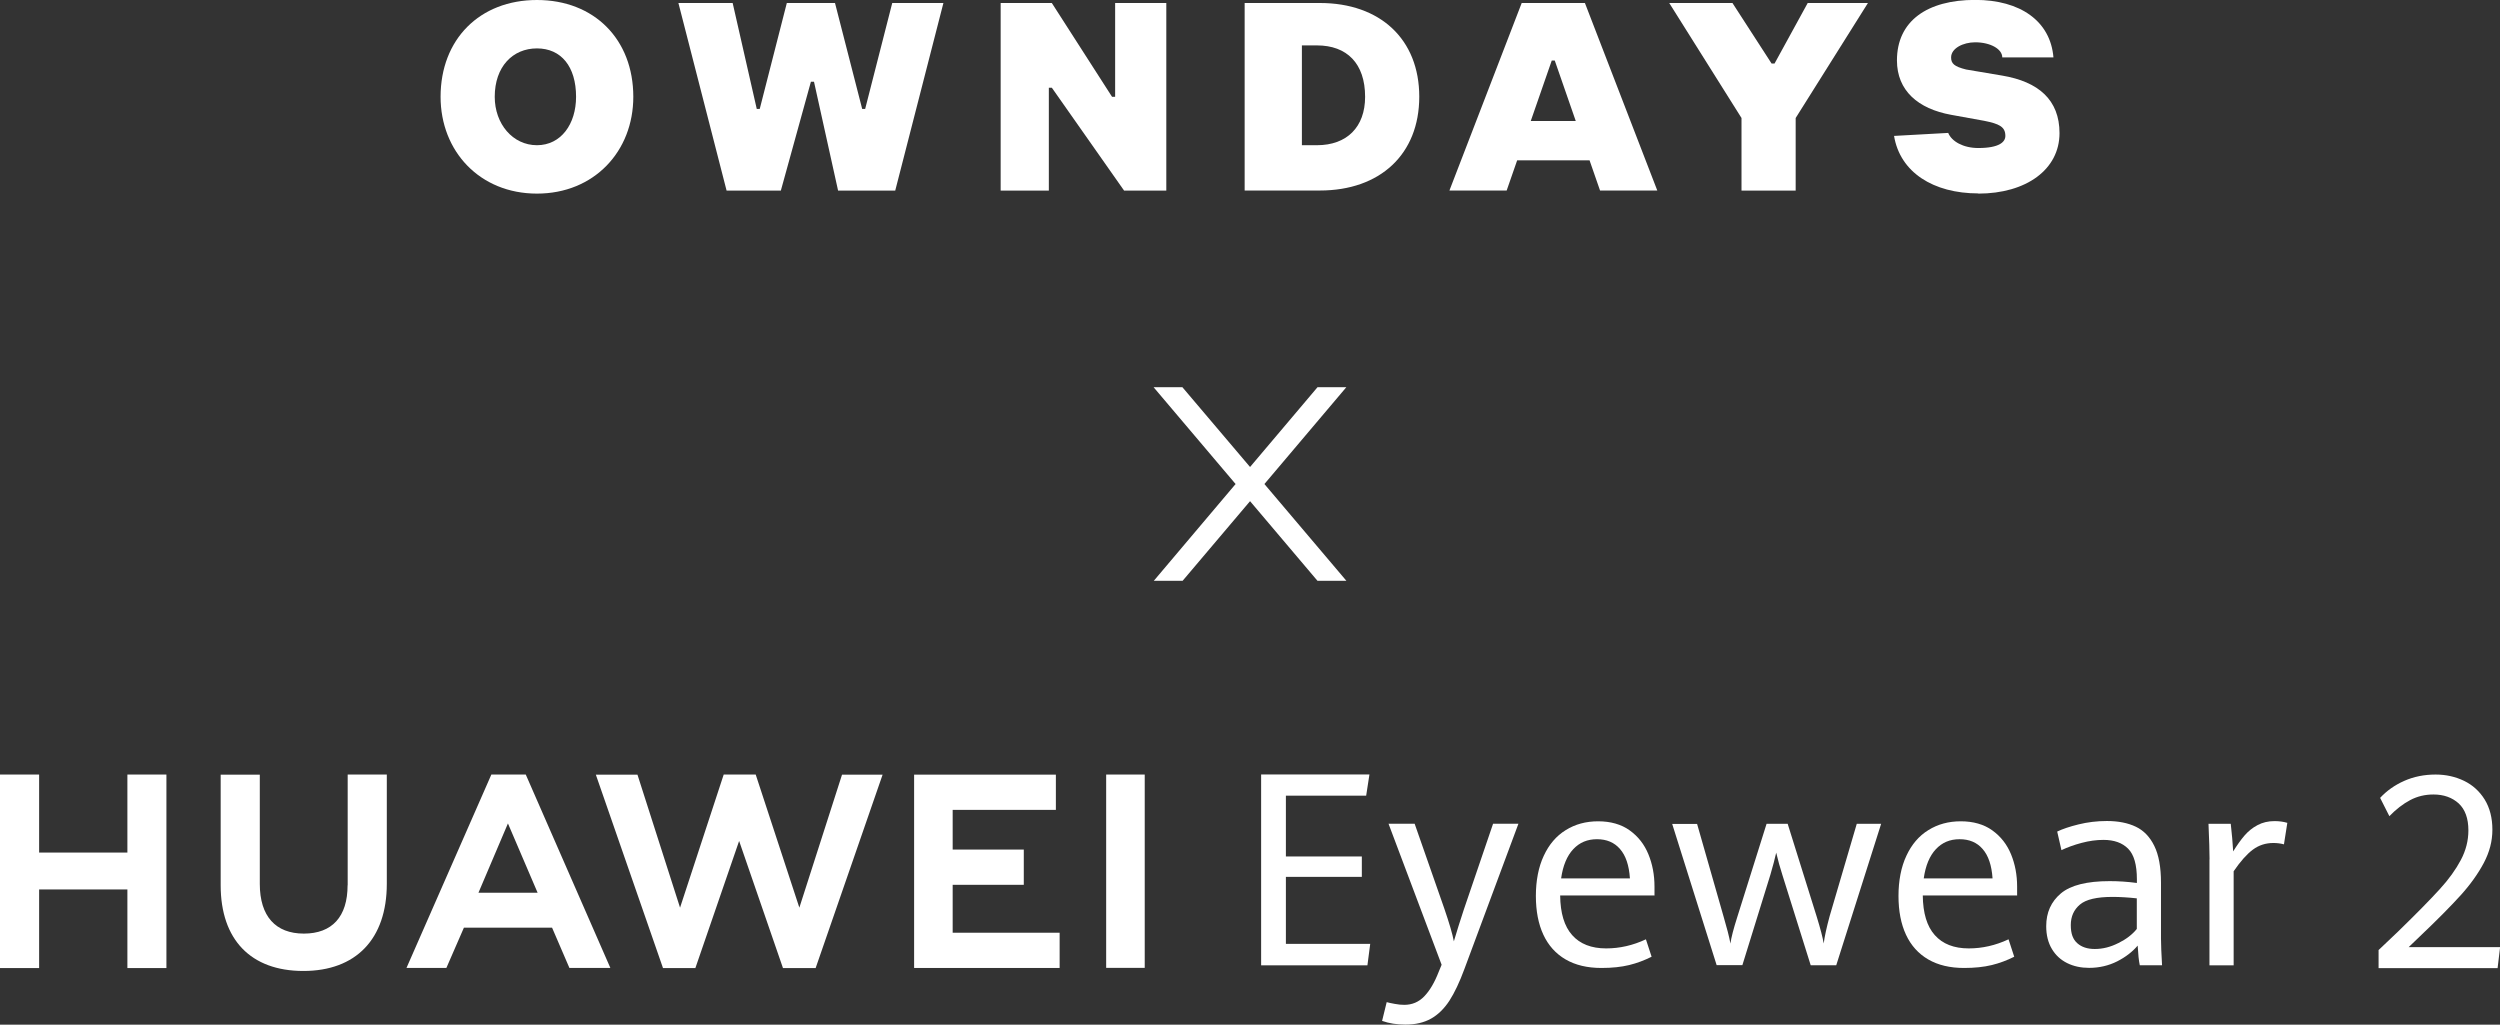
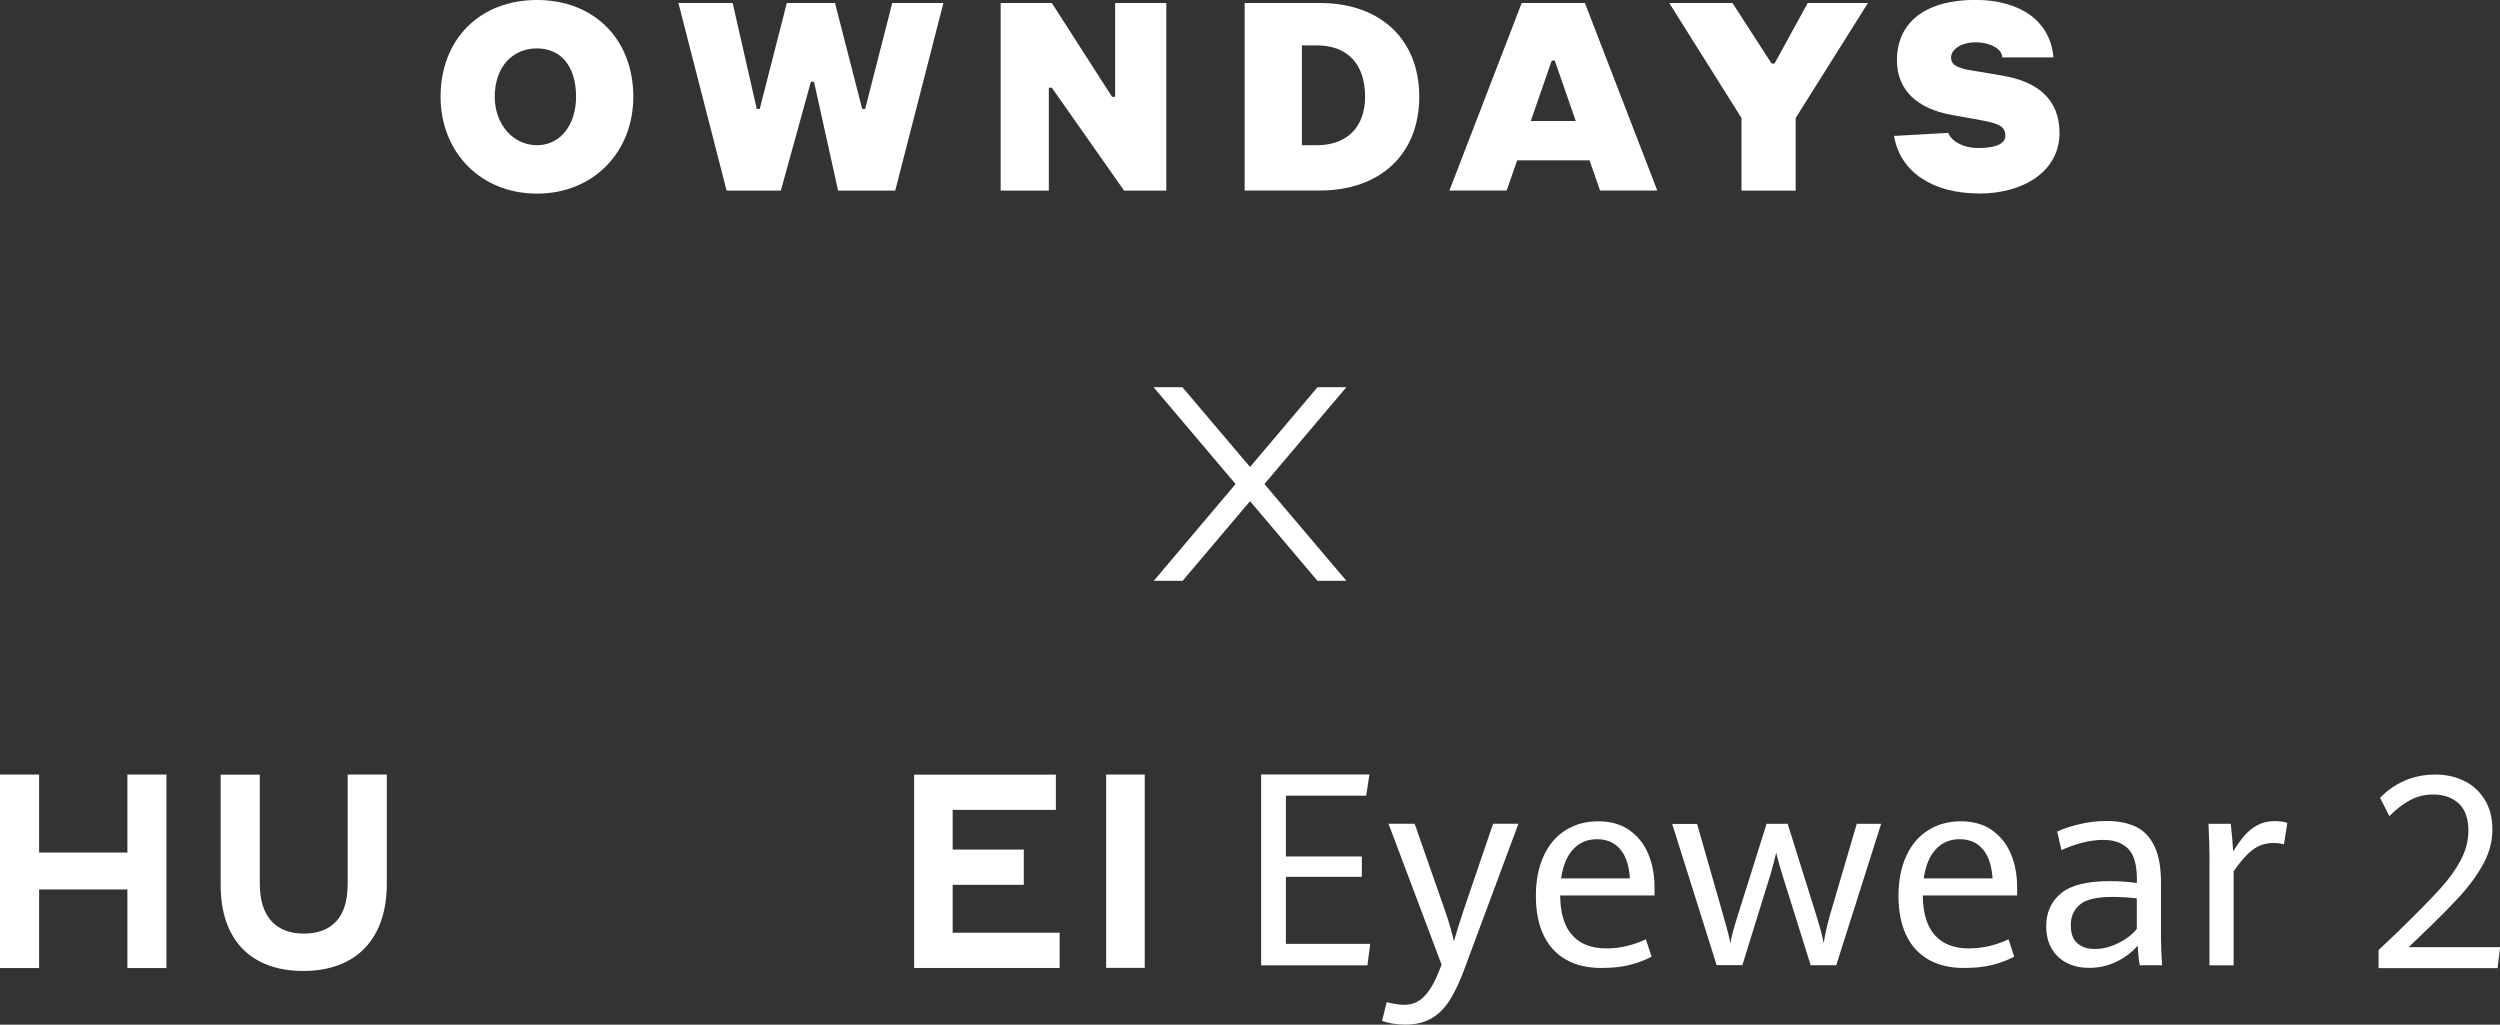
<svg xmlns="http://www.w3.org/2000/svg" width="405" height="166" viewBox="0 0 405 166" fill="none">
  <rect x="0" y="0" width="405" height="166" fill="#333333" stroke="none" />
  <g clip-path="url(#clip0_4_233)">
    <path d="M320.465 31.365C328.271 31.365 333.641 27.445 333.641 21.564C333.641 16.169 330.222 13.236 324.368 12.248L318.514 11.26C316.563 10.774 316.079 10.288 316.079 9.3C316.079 7.826 318.03 6.853 319.981 6.853C322.432 6.853 324.368 7.935 324.368 9.3H332.658C332.174 3.419 327.288 -0.016 319.981 -0.016C312.176 -0.016 307.305 3.419 307.305 9.786C307.305 14.679 310.724 17.627 316.079 18.599L321.449 19.572C323.884 20.058 324.868 20.544 324.868 22.018C324.868 22.991 323.9 23.979 320.481 23.979C318.03 23.979 316.157 22.896 315.61 21.532L306.837 22.018C307.805 27.899 313.175 31.334 320.497 31.334L320.465 31.365Z" fill="white" />
    <path d="M282.124 30.879H290.898V19.117L302.606 0.486H292.849L287.479 10.288H286.995L280.657 0.486H270.416L282.124 19.117V30.879Z" fill="white" />
    <path d="M256.756 0.486H246.515L234.807 30.863H244.08L245.782 25.97H257.506L259.207 30.863H268.48L256.756 0.486ZM247.983 19.603L251.386 9.802H251.87L255.273 19.603H247.983Z" fill="white" />
    <path d="M213.826 0.486H201.633V30.863H213.826C223.583 30.863 229.921 24.982 229.921 15.667C229.921 6.351 223.583 0.486 213.826 0.486ZM213.342 23.524H210.906V7.355H213.342C218.212 7.355 221.147 10.288 221.147 15.683C221.147 20.576 218.212 23.524 213.342 23.524Z" fill="white" />
    <path d="M162.106 30.879H169.912V14.208H170.395L182.104 30.879H188.942V0.486H180.652V15.683H180.152L170.395 0.486H162.106V30.879Z" fill="white" />
    <path d="M117.708 30.879H126.497L131.368 13.236H131.867L135.77 30.879H145.027L152.833 0.486H144.543L140.157 17.643H139.673L135.27 0.486H127.465L123.078 17.643H122.594L118.691 0.486H109.902L117.708 30.879Z" fill="white" />
    <path d="M86.985 0C77.712 0 71.374 6.367 71.374 15.683C71.374 24.496 77.712 31.365 86.985 31.365C96.258 31.365 102.596 24.512 102.596 15.683C102.596 6.367 96.258 0 86.985 0ZM86.985 23.524C83.082 23.524 80.147 20.089 80.147 15.683C80.147 10.79 83.067 7.841 86.985 7.841C90.904 7.841 93.323 10.774 93.323 15.683C93.323 20.089 90.888 23.524 86.985 23.524Z" fill="white" />
    <path d="M213.435 62.73L202.508 75.653L191.549 62.73H186.896V62.746L200.166 78.413L186.912 94.095H191.58L202.508 81.189L213.435 94.095H218.119L204.834 78.413L218.103 62.73H213.435Z" fill="white" />
    <path d="M385.314 153.924L388.484 150.913C391.481 147.996 393.729 145.707 395.212 144.076C396.711 142.445 397.85 140.845 398.662 139.308C399.474 137.771 399.88 136.172 399.88 134.525C399.88 132.58 399.349 131.122 398.303 130.15C397.241 129.193 395.883 128.707 394.213 128.707C392.855 128.707 391.606 129.005 390.451 129.616C389.295 130.228 388.171 131.091 387.078 132.22L385.58 129.256C386.657 128.095 387.968 127.17 389.498 126.496C391.028 125.821 392.714 125.476 394.572 125.476C396.242 125.476 397.772 125.821 399.177 126.496C400.567 127.17 401.691 128.189 402.518 129.522C403.345 130.871 403.767 132.502 403.767 134.4C403.767 136.297 403.298 138.038 402.377 139.794C401.441 141.551 400.192 143.307 398.6 145.064C397.007 146.82 394.806 149.047 391.965 151.745L390.201 153.438H405.016L404.61 156.841H385.33V153.94L385.314 153.924Z" fill="white" />
    <path d="M204.319 125.461H221.85L221.319 128.895H208.315V138.744H220.617V142.053H208.315V152.905H221.975L221.522 156.387H204.303V125.476L204.319 125.461Z" fill="white" />
    <path d="M223.895 165.404L224.644 162.346C224.941 162.424 225.378 162.534 225.94 162.628C226.502 162.738 227.017 162.785 227.486 162.785C228.766 162.785 229.843 162.33 230.733 161.405C231.623 160.48 232.403 159.162 233.074 157.422L233.543 156.293L224.941 133.443H229.172L233.98 147.197C234.792 149.565 235.307 151.321 235.525 152.497C236.009 150.866 236.54 149.157 237.133 147.369L241.879 133.443H245.985L237.227 156.998C236.446 159.115 235.635 160.825 234.807 162.111C233.964 163.397 232.981 164.369 231.841 165.012C230.701 165.655 229.312 165.984 227.689 165.984C226.268 165.984 225.003 165.78 223.911 165.388L223.895 165.404Z" fill="white" />
    <path d="M267.981 145.064H252.745C252.776 147.918 253.416 150.067 254.696 151.494C255.96 152.921 257.803 153.642 260.191 153.642C262.392 153.642 264.531 153.156 266.638 152.168L267.56 154.991C266.404 155.571 265.202 156.026 263.922 156.34C262.642 156.653 261.143 156.81 259.442 156.81C257.163 156.81 255.227 156.355 253.634 155.43C252.042 154.505 250.84 153.172 250.028 151.431C249.216 149.69 248.811 147.589 248.811 145.142C248.811 142.696 249.232 140.453 250.091 138.634C250.934 136.815 252.12 135.419 253.65 134.478C255.18 133.521 256.928 133.051 258.911 133.051C260.894 133.051 262.658 133.537 264.016 134.525C265.39 135.513 266.389 136.799 267.044 138.399C267.7 139.998 268.028 141.739 268.028 143.621V145.095L267.981 145.064ZM264.047 142.288C263.907 140.187 263.376 138.603 262.439 137.536C261.518 136.47 260.269 135.952 258.708 135.952C257.147 135.952 255.882 136.485 254.868 137.568C253.853 138.65 253.197 140.218 252.901 142.304H264.031L264.047 142.288Z" fill="white" />
    <path d="M270.885 133.474H274.928L279.206 148.436C279.736 150.255 280.127 151.729 280.33 152.858C280.454 151.901 280.829 150.474 281.438 148.561L286.184 133.459H289.603L294.317 148.53C294.91 150.459 295.285 151.901 295.441 152.842C295.582 151.745 295.894 150.286 296.393 148.451L300.796 133.459H304.745L297.471 156.371H293.334L288.76 141.786C288.369 140.594 288.041 139.371 287.745 138.132C287.542 139.057 287.23 140.249 286.808 141.692L282.265 156.355H278.097L270.885 133.443V133.474Z" fill="white" />
    <path d="M326.726 145.064H311.489C311.52 147.918 312.16 150.067 313.441 151.494C314.705 152.921 316.547 153.642 318.936 153.642C321.137 153.642 323.276 153.156 325.383 152.168L326.304 154.991C325.149 155.571 323.947 156.026 322.667 156.34C321.387 156.653 319.888 156.81 318.186 156.81C315.907 156.81 313.971 156.355 312.379 155.43C310.787 154.505 309.585 153.172 308.773 151.431C307.961 149.69 307.555 147.589 307.555 145.142C307.555 142.696 307.977 140.453 308.835 138.634C309.678 136.815 310.865 135.419 312.395 134.478C313.925 133.521 315.673 133.051 317.656 133.051C319.638 133.051 321.402 133.537 322.76 134.525C324.134 135.513 325.133 136.799 325.789 138.399C326.445 139.998 326.773 141.739 326.773 143.621V145.095L326.726 145.064ZM322.792 142.288C322.651 140.187 322.12 138.603 321.184 137.536C320.263 136.47 319.014 135.952 317.453 135.952C315.892 135.952 314.627 136.485 313.612 137.568C312.598 138.65 311.942 140.218 311.645 142.304H322.776L322.792 142.288Z" fill="white" />
    <path d="M346.646 156.371C346.49 155.665 346.38 154.599 346.302 153.187C345.459 154.191 344.335 155.054 342.977 155.744C341.603 156.434 340.089 156.794 338.434 156.794C337.123 156.794 335.936 156.543 334.891 156.026C333.845 155.508 333.017 154.756 332.408 153.736C331.8 152.733 331.487 151.494 331.487 150.035C331.487 147.824 332.283 146.067 333.86 144.734C335.453 143.401 338.075 142.743 341.775 142.743C343.18 142.743 344.648 142.837 346.177 143.041V142.46C346.177 140.092 345.709 138.446 344.757 137.489C343.805 136.532 342.478 136.062 340.76 136.062C339.621 136.062 338.45 136.219 337.217 136.548C335.983 136.877 334.906 137.27 333.954 137.724L333.267 134.713C334.11 134.306 335.25 133.913 336.717 133.553C338.184 133.192 339.714 133.004 341.322 133.004C343.164 133.004 344.726 133.318 346.006 133.929C347.286 134.541 348.285 135.576 349.003 137.05C349.721 138.508 350.08 140.5 350.08 142.994V152.043C350.08 152.999 350.143 154.442 350.252 156.371H346.646ZM343.18 152.78C344.445 152.152 345.444 151.384 346.162 150.49V145.534C344.741 145.377 343.43 145.299 342.228 145.299C339.683 145.299 337.935 145.707 336.951 146.538C335.968 147.369 335.468 148.467 335.468 149.863C335.468 151.258 335.812 152.168 336.514 152.795C337.217 153.423 338.153 153.736 339.355 153.736C340.635 153.736 341.9 153.423 343.164 152.78H343.18Z" fill="white" />
    <path d="M357.948 139.23C357.948 137.944 357.886 136.031 357.776 133.459H361.383C361.461 134.102 361.539 134.87 361.617 135.78C361.695 136.689 361.742 137.395 361.773 137.928C362.397 136.925 363.006 136.062 363.599 135.372C364.193 134.682 364.895 134.102 365.707 133.678C366.519 133.239 367.44 133.02 368.47 133.02C369.235 133.02 369.922 133.114 370.546 133.302L370 136.783C369.469 136.642 368.892 136.564 368.298 136.564C367.034 136.564 365.925 136.925 364.958 137.646C363.99 138.367 362.959 139.528 361.851 141.143V156.387H357.932V139.246L357.948 139.23Z" fill="white" />
    <path d="M20.638 138.116H6.338V125.476H0V156.826H6.338V144.091H20.638V156.826H26.96V125.476H20.638V138.116Z" fill="white" />
    <path d="M56.309 143.417C56.309 148.514 53.796 151.243 49.222 151.243C44.648 151.243 42.088 148.436 42.088 143.198V125.492H35.749V143.417C35.749 152.231 40.636 157.296 49.144 157.296C57.652 157.296 62.663 152.137 62.663 143.166V125.476H56.325V143.417H56.309Z" fill="white" />
-     <path d="M129.495 147.04L122.423 125.476H117.24L110.168 147.04L103.268 125.492H96.524L107.405 156.826H112.65L119.738 136.235L126.841 156.826H132.133L142.983 125.492H136.41L129.495 147.04Z" fill="white" />
    <path d="M154.332 143.339H165.853V137.63H154.332V131.2H171.051V125.492H148.087V156.81H171.66V151.102H154.332V143.339Z" fill="white" />
    <path d="M185.445 125.476H179.2V156.794H185.445V125.476Z" fill="white" />
-     <path d="M79.601 125.476L65.848 156.81H72.311L75.152 150.286H89.436L92.246 156.81H98.881L85.174 125.476H79.585H79.601ZM77.509 144.625L82.286 133.396L87.094 144.625H77.525H77.509Z" fill="white" />
  </g>
  <defs>
    <clipPath id="clip0_4_233">
      <rect width="405" height="166" fill="white" />
    </clipPath>
  </defs>
</svg>